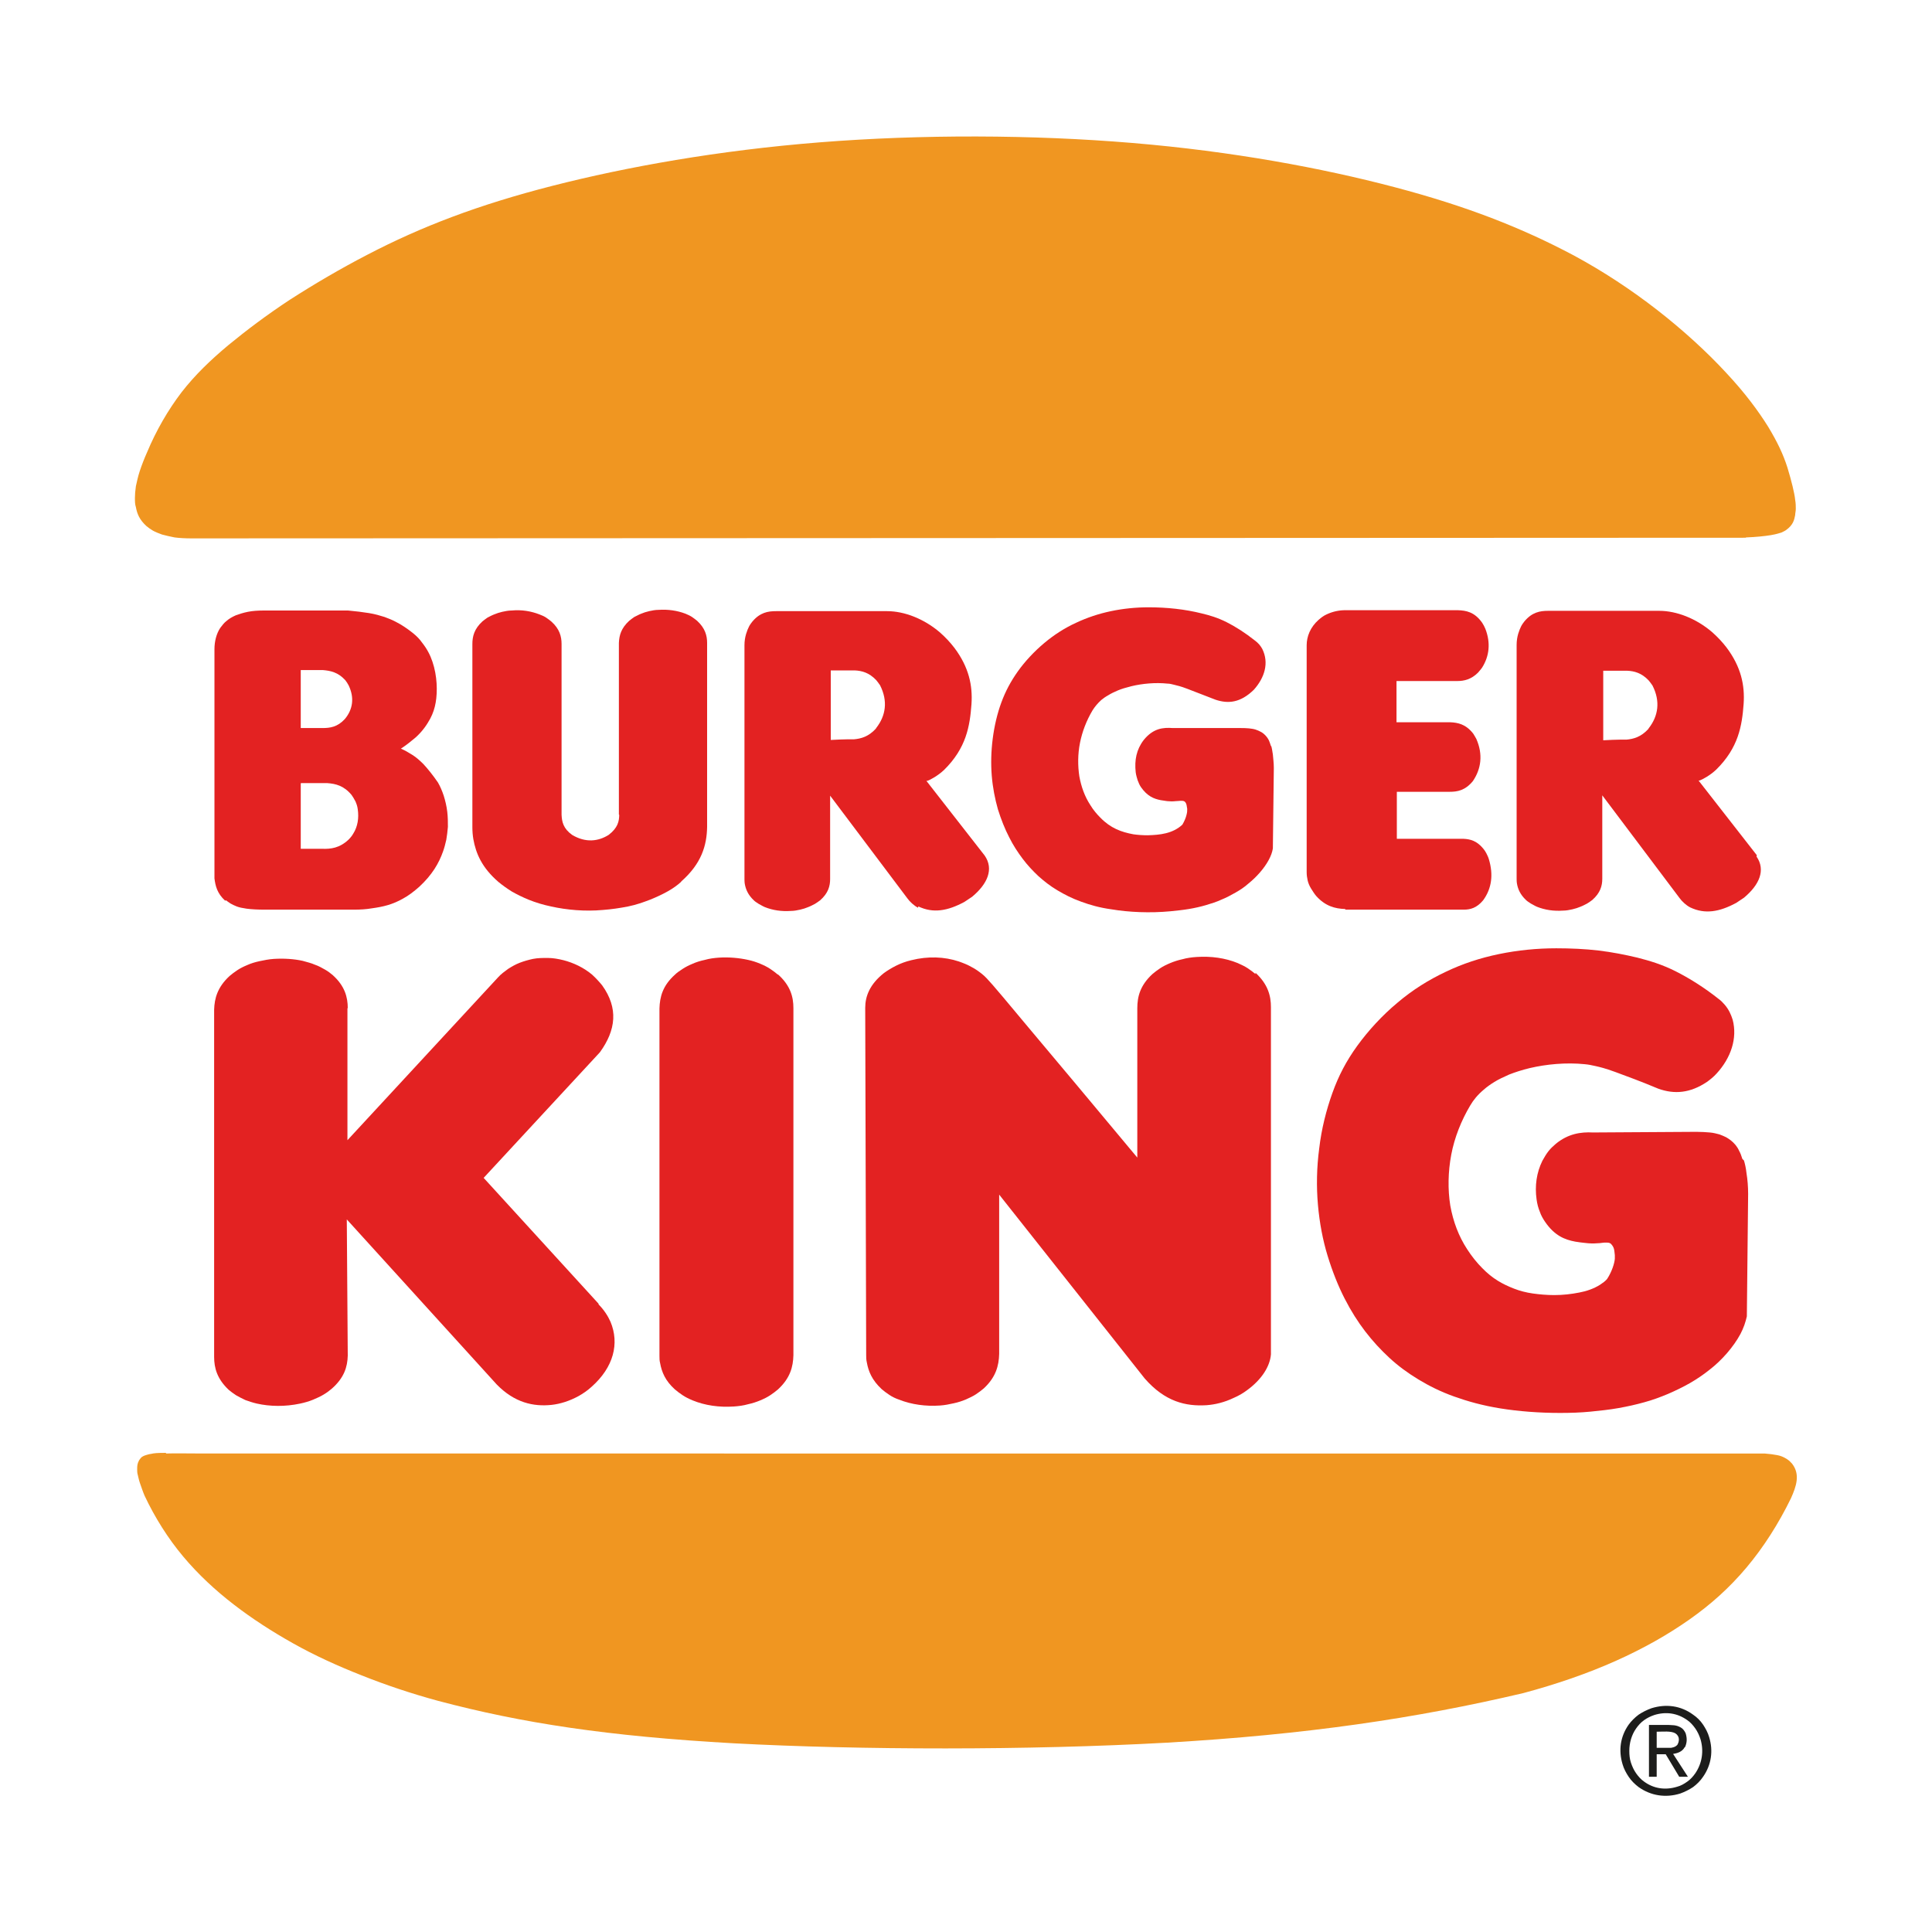
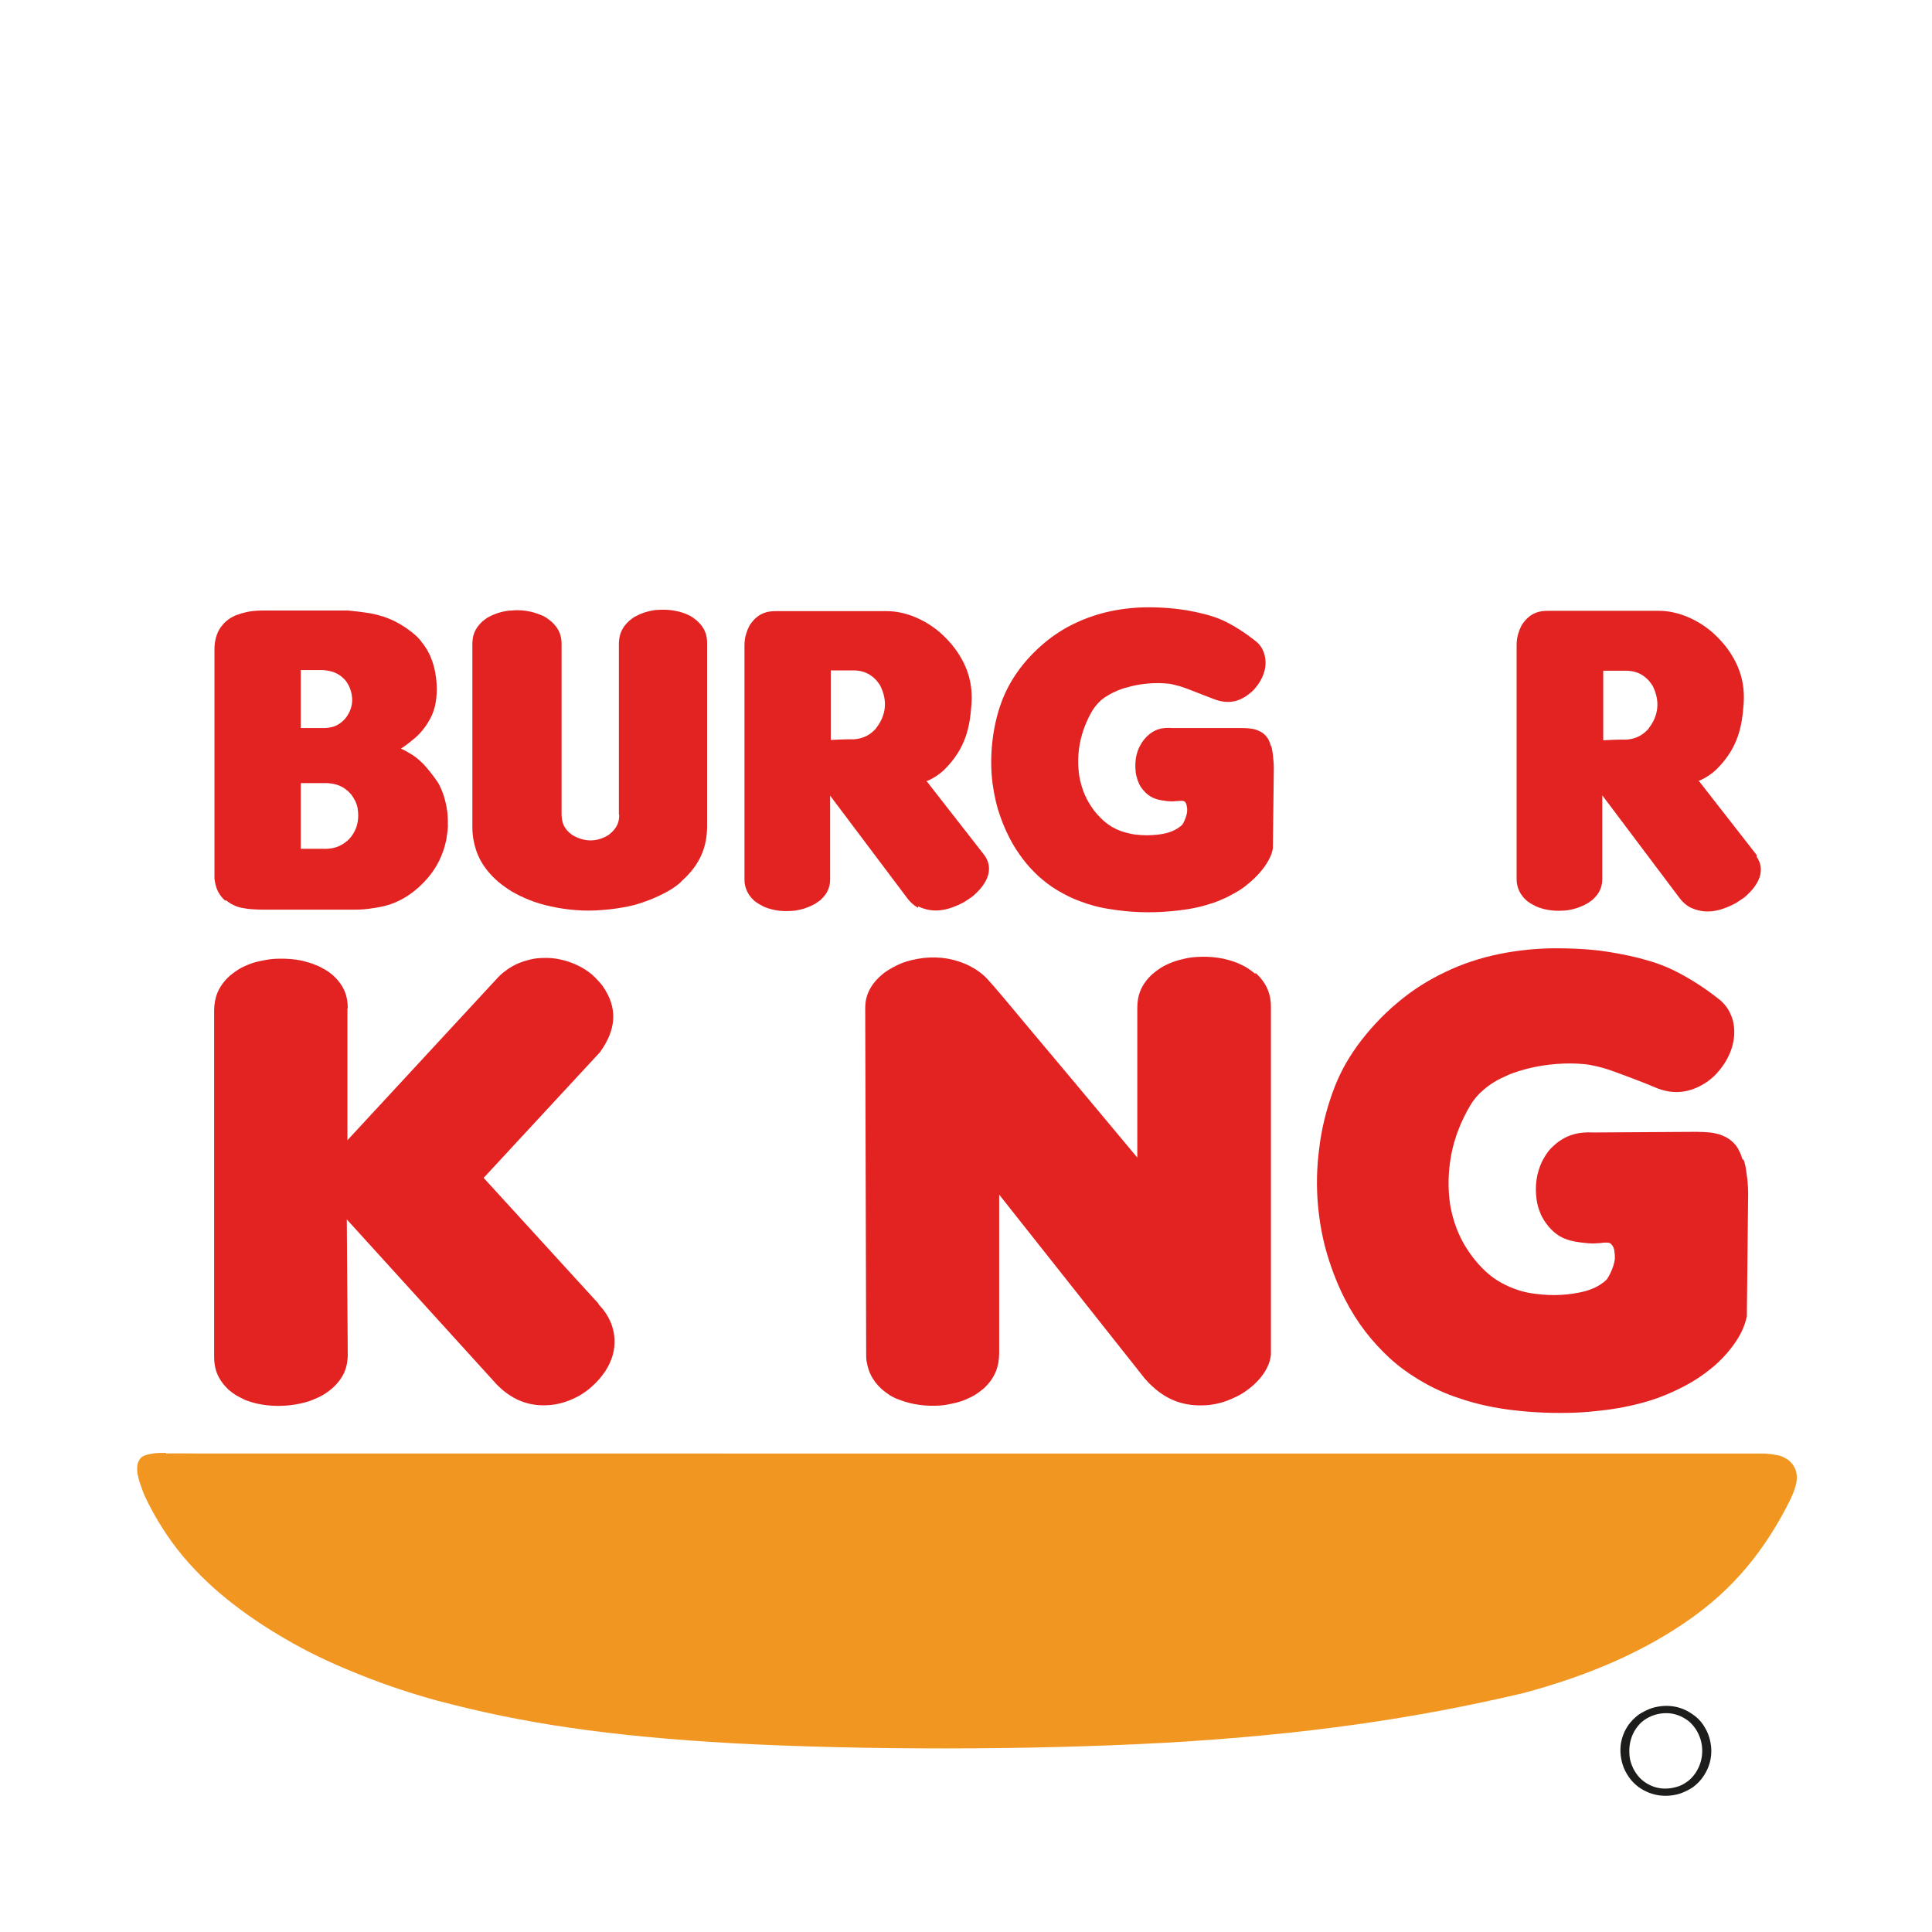
<svg xmlns="http://www.w3.org/2000/svg" id="Livello_2" viewBox="0 0 60 60">
  <defs>
    <style>.cls-1{fill:#e32222;}.cls-1,.cls-2,.cls-3{fill-rule:evenodd;}.cls-2{fill:#1d1d1b;}.cls-4{fill:none;}.cls-3{fill:#f09621;}</style>
  </defs>
  <g id="Livello_1-2">
    <g>
      <rect class="cls-4" width="60" height="60" />
      <g>
        <path class="cls-3" d="m5.16,45.12c-.28,0-.38.01-.46.03-.08.01-.13.03-.17.04-.09.03-.14.05-.21.16-.06.11-.06.18-.06.29,0,.05,0,.1.02.17s.03.15.07.26c.04.11.08.24.14.38.32.68.73,1.33,1.2,1.89.47.56,1,1.05,1.57,1.49.57.44,1.19.84,1.85,1.21.66.37,1.36.69,2.12.99.75.3,1.56.57,2.37.79,2.6.69,5.26,1.1,9.19,1.32,3.93.21,9.14.22,13.45-.02,4.31-.25,7.72-.75,11.07-1.54,1.01-.27,2-.61,2.87-1,.87-.39,1.61-.81,2.28-1.28.67-.47,1.25-.99,1.78-1.62.53-.63,1-1.37,1.38-2.15.16-.36.3-.74.03-1.08-.03-.03-.06-.06-.09-.09-.04-.03-.08-.06-.14-.09-.06-.03-.12-.06-.23-.08-.1-.02-.25-.04-.39-.05H6.33c-.45,0-.9-.01-1.18,0h0Z" />
-         <path class="cls-3" d="m54.23,16.69c.29-.01.58-.04.76-.07.18-.03.26-.06.33-.08.06-.03.11-.05.15-.08.22-.16.25-.31.28-.46,0-.06.02-.12.02-.2,0-.08,0-.17-.02-.28-.01-.11-.04-.25-.08-.42-.04-.17-.1-.38-.16-.58-.13-.41-.31-.79-.6-1.27-.3-.48-.71-1.04-1.3-1.67-.58-.63-1.33-1.32-2.14-1.95-.81-.63-1.69-1.21-2.6-1.7-1.62-.86-3.33-1.53-5.57-2.12-2.24-.59-5.02-1.11-8.13-1.37-3.11-.26-6.56-.27-9.71-.02-3.15.25-5.99.76-8.3,1.35-2.31.59-4.08,1.27-5.75,2.14-.85.44-1.68.93-2.41,1.4-.73.48-1.35.95-1.91,1.41-.55.46-1.03.92-1.45,1.46-.42.55-.79,1.19-1.07,1.86-.09.2-.17.41-.23.59-.06.18-.09.34-.12.47-.02.14-.03.26-.03.36,0,.11,0,.2.03.29.04.21.11.39.33.59.06.05.13.1.2.14s.17.08.28.12c.11.03.24.06.39.09.15.02.34.03.52.03h0l48.27-.02h0Z" />
        <path class="cls-1" d="m21.15,27.38c.64-.56.8-1.13.81-1.7h0v-5.71h0c0-.23-.06-.46-.31-.69-.05-.04-.1-.08-.16-.12-.06-.04-.13-.07-.2-.1-.26-.1-.55-.14-.84-.12-.1,0-.2.02-.29.04-.09.02-.18.05-.25.08-.08.03-.14.07-.21.1-.06.04-.11.08-.16.12-.25.23-.31.45-.32.69h0v5.33h.01c0,.2-.04.41-.33.63-.32.2-.71.25-1.13,0-.28-.2-.32-.41-.33-.63h0v-5.3h0c0-.23-.06-.47-.32-.7-.05-.04-.1-.08-.16-.12-.06-.04-.13-.07-.21-.1-.26-.1-.55-.15-.86-.12-.1,0-.2.02-.29.04-.09.02-.18.05-.25.08-.08.03-.15.07-.21.1-.06.04-.11.08-.16.12-.25.23-.31.46-.31.7h0v5.69h0c0,.13.01.25.03.37.08.45.27.89.78,1.33.12.1.26.2.42.3.16.09.34.18.54.26.2.08.43.15.67.2.49.11,1.06.16,1.61.11.27-.02.54-.06.79-.11.25-.05.47-.13.68-.21.2-.08.39-.17.55-.26.16-.09.3-.19.42-.3h0Z" />
-         <path class="cls-1" d="m24.16,30.27c-.07-.06-.15-.12-.24-.18-.09-.06-.19-.11-.31-.16-.12-.05-.24-.09-.38-.12-.27-.06-.59-.09-.9-.07-.15.01-.3.03-.44.07-.14.03-.27.07-.38.12-.12.05-.22.1-.31.16-.09.06-.17.11-.24.18-.38.34-.47.69-.48,1.05h0v10.78h0c0,.08,0,.16.02.23.05.28.16.55.46.82.07.06.15.12.24.18.09.06.19.11.31.16.39.16.83.22,1.28.19.15-.01.3-.03.44-.07.14-.03.26-.07.38-.12.12-.05.22-.1.31-.16.09-.06.17-.12.24-.18.38-.35.47-.7.48-1.06h0v-10.78h0c0-.35-.09-.7-.48-1.05h0Z" />
        <path class="cls-1" d="m18.6,40.5l-3.58-3.92,3.61-3.9h0c.5-.69.58-1.37.07-2.08-.09-.11-.19-.22-.31-.33-.26-.22-.58-.37-.89-.45-.16-.04-.33-.07-.49-.07-.16,0-.31,0-.46.03-.14.03-.28.07-.41.12-.13.05-.25.12-.36.19-.11.08-.22.16-.31.26-1.56,1.69-3.12,3.37-4.68,5.06h0v-4.1h.01c0-.34-.09-.69-.47-1.03-.07-.06-.15-.12-.24-.17-.09-.05-.19-.11-.31-.15-.11-.05-.24-.08-.38-.12-.27-.06-.59-.08-.9-.06-.15.01-.3.04-.44.07-.14.03-.27.07-.38.12-.12.05-.22.1-.31.16-.09.06-.17.12-.24.18-.38.35-.47.7-.48,1.05h0v10.78h0c0,.34.09.68.45,1.02.07.06.14.11.23.17.09.05.18.1.29.15.11.04.23.08.36.11.4.09.87.1,1.34,0,.14-.03.28-.07.4-.12.12-.05.23-.1.33-.16.1-.06.18-.12.25-.18.39-.34.49-.68.5-1.03h0l-.03-4.23,4.66,5.13h0c.55.56,1.13.69,1.7.63.27-.03.56-.12.85-.28.14-.08.27-.17.39-.28.69-.61.87-1.35.59-2.02-.08-.18-.2-.37-.38-.55h0Z" />
        <path class="cls-1" d="m7.02,27.96s.09.07.14.1c.05.03.12.06.19.09.08.03.17.05.31.07.15.02.35.03.55.03h2.78c.19,0,.38-.01.55-.04.37-.05.65-.12.97-.3.17-.09.34-.22.51-.37.4-.37.61-.73.74-1.1.04-.11.07-.23.1-.36.02-.13.04-.26.05-.4,0-.15,0-.3-.02-.47s-.06-.34-.11-.5c-.05-.15-.11-.29-.18-.41-.15-.22-.32-.43-.45-.57-.14-.14-.24-.22-.35-.29-.11-.07-.23-.14-.35-.19.17-.11.33-.24.46-.35.23-.21.35-.4.45-.58.09-.17.14-.33.17-.5.06-.34.05-.83-.1-1.27-.07-.21-.17-.4-.32-.59-.07-.1-.16-.2-.3-.31-.14-.11-.32-.24-.52-.34-.11-.06-.22-.1-.35-.15-.13-.04-.29-.09-.48-.12-.19-.03-.42-.06-.65-.08h-2.62c-.17,0-.34.01-.49.04-.15.03-.27.07-.38.11-.11.05-.2.1-.28.17-.08.06-.14.14-.2.22-.12.18-.18.42-.18.66h0v6.92h0c0,.07,0,.14,0,.2.03.23.08.46.33.69h0Zm2.33-7.15h.68c.24.02.47.07.69.31.04.05.08.11.11.17.18.38.13.74-.12,1.04-.23.25-.46.28-.69.28h-.68v-1.8h0Zm0,3.51h.81c.27.02.52.08.76.37.04.06.08.12.12.2.03.07.06.15.07.24.04.27,0,.54-.14.76-.04.07-.09.13-.15.19-.28.26-.55.29-.82.28h-.66v-2.03h0Z" />
-         <path class="cls-1" d="m41.79,28.25h3.67c.2,0,.4-.05.6-.29.27-.37.32-.8.18-1.27-.02-.07-.05-.13-.08-.19-.03-.06-.06-.1-.1-.15-.2-.24-.4-.29-.61-.3h-2.07s0-1.46,0-1.46h1.64c.24,0,.48-.04.72-.33.26-.38.32-.83.11-1.31-.03-.06-.07-.12-.1-.17-.23-.29-.47-.34-.72-.35h-1.66s0-1.28,0-1.28h1.89c.21,0,.43-.05.64-.26.04-.05.09-.1.13-.16.22-.35.27-.76.1-1.2-.03-.07-.06-.13-.1-.19-.24-.34-.5-.38-.76-.39h-3.49c-.19,0-.39.04-.58.13-.09.04-.17.1-.25.17-.26.23-.37.52-.37.79h0v7.04h0c0,.09.01.17.03.26.02.09.06.18.11.26.05.08.1.16.16.23.28.31.58.39.89.4h0Z" />
        <path class="cls-1" d="m54.56,26.56l-1.81-2.32h0s0,0,.03,0c.09-.03.33-.16.52-.34.69-.68.8-1.36.85-2.04.04-.58-.08-1.15-.53-1.75-.13-.17-.28-.33-.45-.48-.49-.42-1.1-.66-1.64-.66h-3.45c-.25,0-.5.04-.74.33-.03.04-.07.09-.1.15-.03.06-.06.13-.09.23-.03.1-.05.22-.05.35h0v7.26h0s0,.1.01.15c.03.17.1.34.28.51.04.04.09.07.15.11.06.03.12.07.19.1.25.1.52.14.81.12.1,0,.2-.02.29-.04.09-.02.18-.05.25-.08.08-.03.15-.07.21-.1.06-.04.11-.07.16-.11.25-.22.31-.44.31-.66h0v-2.59s2.4,3.19,2.4,3.19h0c.07.1.21.23.33.29.46.22.91.14,1.43-.14.08-.05.16-.11.24-.16.48-.4.68-.86.39-1.28h0Zm-3.37-3.92c-.23.25-.46.31-.68.33-.05,0-.04,0-.2,0-.12,0-.32.01-.52.02h0v-2.16h0c.2,0,.41,0,.53,0,.12,0,.15,0,.17,0,.02,0,.03,0,.04,0,.23.01.45.07.67.3.04.05.08.1.12.16.25.49.18.95-.12,1.33h0Z" />
        <path class="cls-1" d="m54.11,35.99c-.03-.1-.06-.18-.1-.25-.03-.07-.07-.13-.11-.18-.1-.12-.19-.18-.29-.24-.06-.03-.13-.06-.21-.09-.08-.02-.18-.05-.3-.06-.12-.01-.27-.02-.42-.02h0l-3.21.02h0c-.38-.02-.77.04-1.15.35-.08.07-.16.14-.23.23-.07.09-.13.19-.19.3-.18.36-.24.78-.18,1.2.02.14.05.26.1.38.04.12.1.22.16.31.3.44.62.56.94.62.11.02.21.03.3.04.16.02.27.02.39.01.09,0,.17-.02.23-.02.11,0,.13,0,.18.03.12.12.11.2.13.36,0,.04,0,.07,0,.11-.01.14-.09.4-.24.63-.06.07-.13.12-.22.18-.19.12-.42.2-.64.24-.25.05-.51.08-.78.08-.23,0-.46-.02-.67-.05-.21-.03-.4-.08-.58-.15-.36-.14-.67-.31-.99-.64-.16-.16-.33-.37-.47-.59-.26-.4-.43-.85-.52-1.35-.08-.5-.07-1.05.03-1.58s.31-1.06.59-1.53c.1-.17.23-.33.42-.49.09-.08.2-.16.33-.24.13-.08.28-.15.46-.23.18-.07.39-.14.64-.2.51-.12,1.13-.18,1.71-.12.11.01.21.03.34.06.13.03.27.06.6.18.33.12.84.31,1.34.52.5.18.99.14,1.51-.21.1-.07.21-.16.3-.26.45-.49.65-1.1.5-1.67-.05-.16-.12-.32-.25-.47-.06-.07-.12-.13-.19-.18-.44-.35-.92-.65-1.34-.86-.42-.21-.79-.32-1.18-.42-.38-.09-.78-.17-1.2-.22-.42-.05-.87-.07-1.32-.07-.6,0-1.2.06-1.78.18-.58.12-1.13.3-1.65.55-.53.25-1.03.56-1.5.96-.47.39-.91.87-1.25,1.34-.34.47-.58.93-.77,1.46-.19.53-.34,1.12-.41,1.72-.08.6-.09,1.19-.04,1.76.05.56.15,1.09.3,1.58.15.49.33.94.53,1.33.2.39.41.72.64,1.02.23.3.48.57.75.82.27.25.57.47.9.67.33.2.69.38,1.11.53.42.15.88.28,1.44.37.56.09,1.2.14,1.85.14.32,0,.63-.01.94-.04.3-.03.59-.06.87-.11.28-.05.55-.11.8-.18.26-.07.5-.16.74-.26.23-.1.46-.21.67-.33.21-.12.42-.26.62-.42.39-.3.75-.72.96-1.11.1-.19.16-.37.2-.55h0l.04-3.8h0c0-.23-.02-.46-.05-.64-.02-.18-.05-.3-.08-.4h0Z" />
        <path class="cls-1" d="m39.47,23.17c-.02-.07-.04-.12-.06-.17-.05-.11-.16-.23-.27-.28-.04-.02-.08-.04-.14-.06-.12-.04-.29-.05-.47-.05h-2.11c-.29-.02-.6,0-.9.37-.23.3-.29.63-.25,1,.01.09.04.18.06.25.03.08.06.15.1.21.2.29.41.37.62.41.07.01.14.02.2.03.11.01.17.01.26,0,.06,0,.11-.01.15-.01.08,0,.1,0,.14.03.06.07.05.12.07.22,0,.07,0,.1-.02.18-.02.09-.07.21-.13.31-.3.28-.7.32-1.08.33-.15,0-.3-.01-.44-.03-.38-.07-.71-.19-1.03-.52-.11-.11-.22-.24-.31-.39-.17-.26-.28-.56-.34-.89-.05-.33-.05-.69.02-1.04.07-.35.2-.69.39-1.01.07-.11.15-.21.27-.32.06-.05.13-.1.22-.15.08-.05.18-.1.3-.15.12-.05.26-.09.42-.13.33-.08.74-.12,1.12-.08.07,0,.14.02.22.04.08.02.18.04.39.12.21.08.55.21.88.34.39.13.77.1,1.19-.31.33-.37.48-.83.26-1.27-.05-.09-.12-.18-.23-.26-.29-.23-.6-.43-.88-.57-.28-.14-.52-.21-.77-.27-.52-.13-1.08-.19-1.65-.19-.39,0-.79.04-1.17.12-.38.08-.74.2-1.08.36-.35.16-.68.37-.99.63-.31.26-.6.57-.82.88-.22.31-.38.61-.51.96-.13.35-.22.74-.27,1.13-.05.39-.06.78-.03,1.15.03.37.1.72.19,1.04.1.32.22.62.35.87.13.26.27.47.42.67.15.2.31.37.49.54.18.16.37.31.59.44.22.13.45.25.73.35.27.1.58.19.95.24.54.09,1.19.12,1.83.06.2-.02.39-.04.57-.07.18-.03.36-.07.53-.12.17-.05.33-.1.48-.17.15-.06.3-.14.44-.22.14-.08.28-.17.4-.28.25-.2.49-.47.63-.73.07-.13.11-.24.13-.36h0l.03-2.5h0c0-.15-.02-.3-.03-.42-.02-.12-.03-.2-.05-.26h0Z" />
        <path class="cls-1" d="m38.99,30.25c-.07-.06-.15-.12-.24-.18-.09-.06-.2-.11-.31-.16-.39-.16-.83-.22-1.28-.19-.15.01-.3.03-.44.07-.14.03-.26.07-.38.12-.12.05-.22.1-.31.16-.09.06-.17.12-.24.18-.38.35-.47.7-.47,1.06h0v4.64h0c-1.31-1.57-2.62-3.14-3.38-4.04-.76-.91-.96-1.15-1.11-1.32-.15-.17-.23-.26-.33-.34-.1-.08-.21-.16-.33-.22-.12-.07-.25-.12-.39-.17-.45-.15-.96-.17-1.48-.04-.17.04-.33.1-.47.17-.14.07-.27.15-.38.23-.44.35-.58.72-.58,1.08h0l.03,10.77h0c0,.08,0,.16.02.24.05.28.16.55.46.83.07.06.15.12.24.18.09.06.19.11.31.15.38.15.82.21,1.26.18.15-.01.3-.04.43-.07.14-.03.26-.07.38-.12.11-.05.22-.1.31-.16s.17-.12.24-.18c.38-.35.47-.71.48-1.07h0v-4.95l4.52,5.71h0c.63.72,1.27.87,1.92.83.27-.02.56-.09.85-.23.14-.06.28-.14.4-.23.47-.34.72-.75.75-1.12h0v-10.78h0c0-.35-.09-.71-.48-1.07h0Z" />
        <path class="cls-1" d="m28.52,28.15c.46.22.91.14,1.43-.14.08-.05.16-.11.24-.16.48-.4.68-.86.39-1.28h0l-1.81-2.32h0s0,0,.03,0c.09-.03.33-.16.52-.34.69-.68.8-1.36.85-2.04.04-.58-.08-1.15-.53-1.75-.13-.17-.28-.33-.45-.48-.49-.42-1.1-.66-1.64-.66h-3.45c-.25,0-.5.04-.74.33-.03.04-.07.09-.1.15-.03.06-.06.13-.09.23-.03.1-.05.22-.05.35h0v7.26h0s0,.1.01.15c.03.17.1.34.28.51.04.04.09.07.15.11.06.03.12.07.19.1.25.1.52.14.81.12.1,0,.2-.02.29-.04.09-.02.18-.05.25-.08.08-.03.15-.07.21-.1.06-.04.11-.07.16-.11.25-.22.31-.44.31-.66h0v-2.59s2.4,3.19,2.4,3.19h0c.07.1.21.23.33.29h0Zm-1.32-5.52c-.23.25-.46.31-.68.33-.05,0-.04,0-.2,0-.12,0-.32.01-.52.02h0v-2.16h0c.2,0,.41,0,.53,0,.12,0,.15,0,.17,0,.02,0,.03,0,.04,0,.23.01.45.07.67.3.04.05.08.1.12.16.25.49.18.95-.12,1.33h0Z" />
-         <path class="cls-2" d="m52.33,54.26c.06-.14.07-.26.02-.43-.03-.07-.09-.15-.15-.18-.07-.04-.13-.06-.21-.07-.05,0-.11-.01-.17-.01h-.61v1.61h.24v-.7h.28l.42.7h.27l-.46-.71h0c.12-.02.28-.06.36-.21h0Zm-.59.02h-.29v-.5h0c.2,0,.44-.03.58.05.15.1.12.26.06.36-.06.06-.1.07-.19.09-.04,0-.1,0-.16,0h0Z" />
        <path class="cls-2" d="m53.08,53.95c-.04-.14-.11-.27-.19-.39-.08-.12-.19-.23-.31-.31-.38-.28-.84-.34-1.29-.2-.14.05-.28.12-.4.2-.12.09-.23.2-.31.31-.26.37-.32.8-.19,1.23.04.14.11.27.19.39.08.12.19.23.31.32.38.27.84.34,1.29.2.14-.05.28-.12.4-.2.12-.09.23-.2.31-.32.26-.37.32-.81.19-1.23h0Zm-.43,1.12c-.07.1-.15.19-.25.26-.1.07-.2.13-.32.16-.36.11-.72.06-1.02-.16-.1-.07-.18-.16-.25-.26-.07-.1-.12-.21-.16-.33-.04-.12-.05-.24-.05-.37,0-.24.07-.49.21-.69.07-.1.15-.19.25-.26.1-.07.2-.12.32-.16.36-.11.71-.06,1.02.16.1.07.18.16.25.26.07.1.12.21.16.33.11.37.05.75-.16,1.06h0Z" />
      </g>
    </g>
  </g>
</svg>